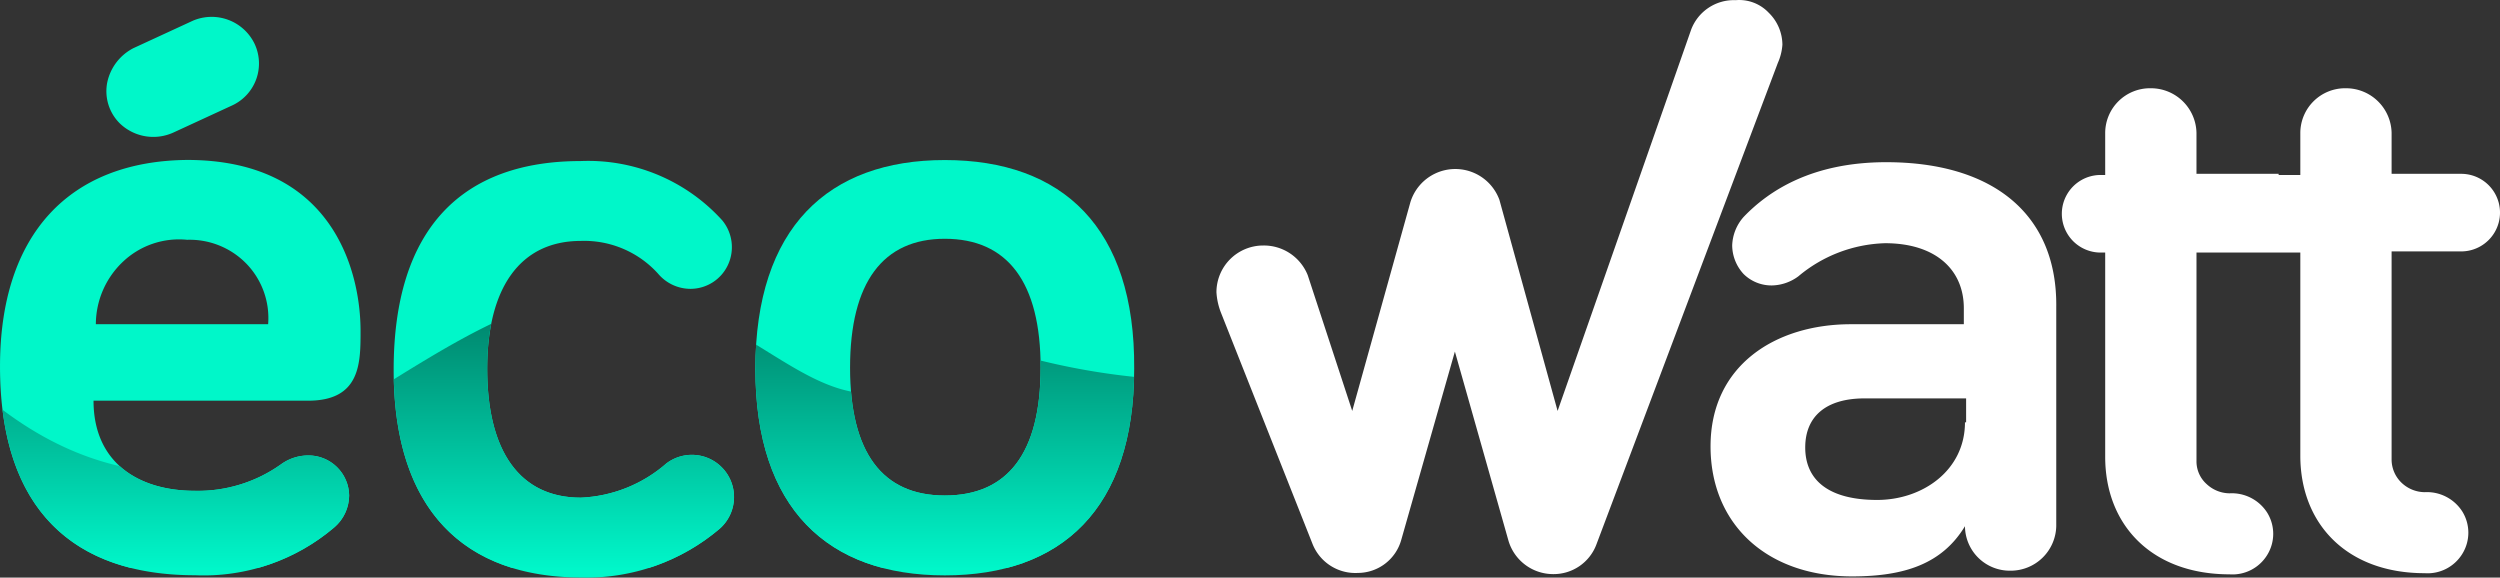
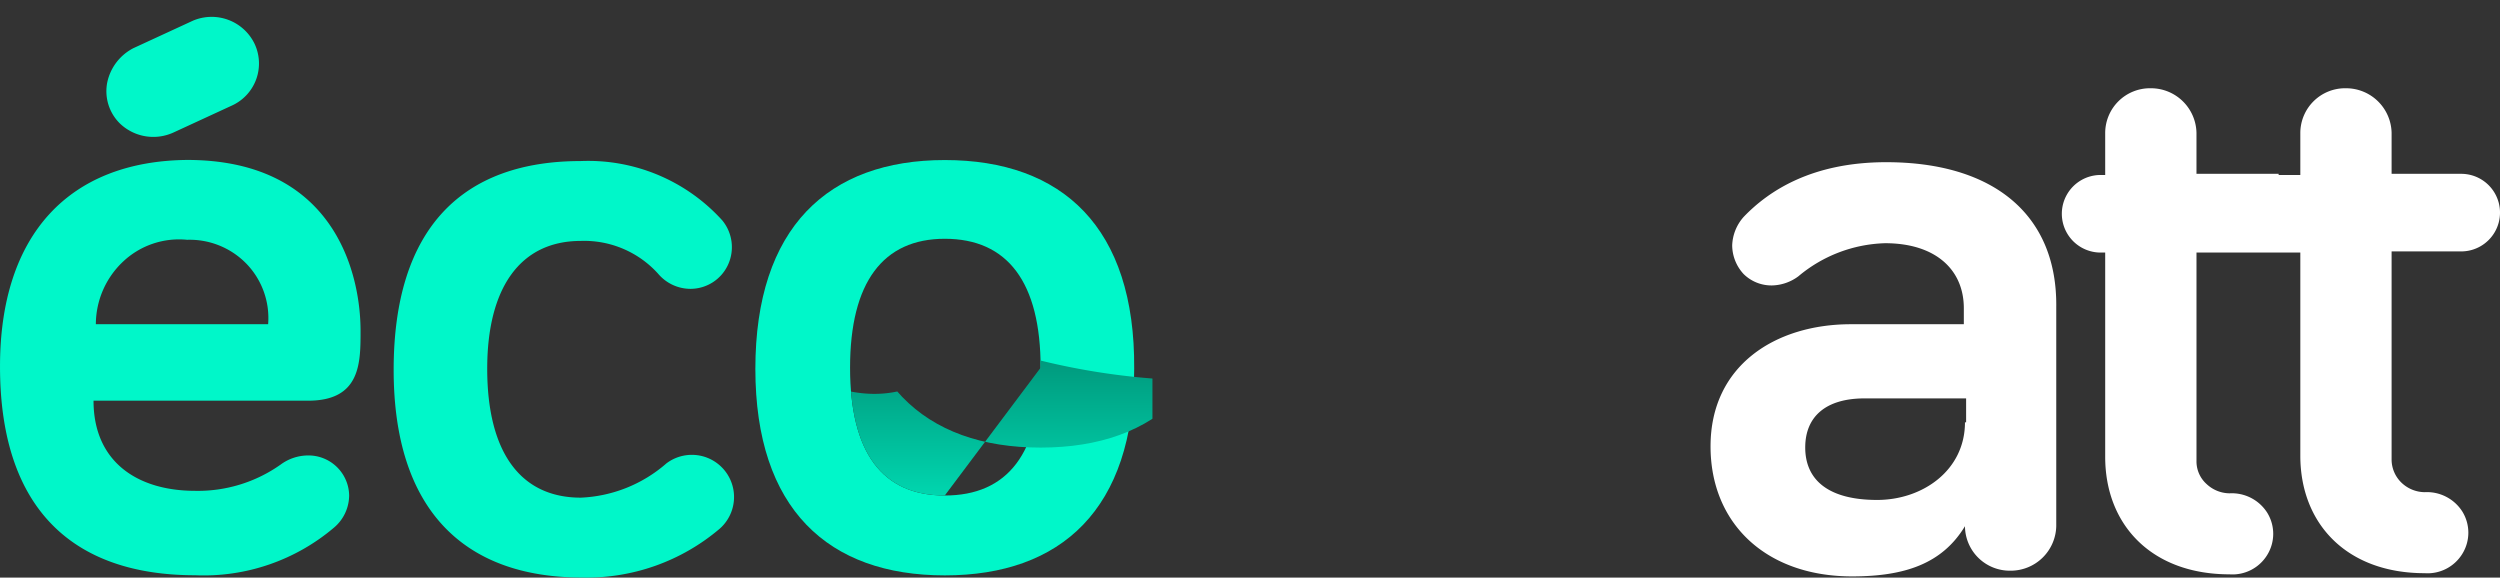
<svg xmlns="http://www.w3.org/2000/svg" xmlns:xlink="http://www.w3.org/1999/xlink" width="316.544" height="73.133" viewBox="0 0 316.544 73.133">
  <rect x="0" y="0" width="316.544" height="73.133" fill="#333333" stroke="none" />
  <defs>
    <clipPath id="clip-path">
-       <path id="path-7" d="M59.793,14.206a22.891,22.891,0,0,1,17.915,7.513,5.33,5.33,0,0,1,.722,5.634,5.241,5.241,0,0,1-4.768,3.034,5.375,5.375,0,0,1-4.045-1.878,12.6,12.6,0,0,0-9.824-4.19c-7.657,0-11.847,5.923-11.847,16.181,0,10.547,4.19,16.326,11.847,16.326a17.591,17.591,0,0,0,10.836-4.334,5.341,5.341,0,0,1,6.79,8.235,25.974,25.974,0,0,1-17.481,6.212c-14.881,0-23.838-8.524-23.838-26.294,0-18.059,8.813-26.439,23.694-26.439" transform="translate(-36.099 -14.186)" fill="none" clip-rule="evenodd" />
-     </clipPath>
+       </clipPath>
    <linearGradient id="linear-gradient" x1="0.536" y1="1" x2="0.534" gradientUnits="objectBoundingBox">
      <stop offset="0" stop-color="#00f6c9" />
      <stop offset="1" stop-color="#007660" />
    </linearGradient>
    <clipPath id="clip-path-2">
-       <path id="path-1" d="M91.782,56.587c-7.946,0-11.991-5.49-11.991-16.181,0-10.836,4.19-16.326,11.991-16.326,7.946,0,12.136,5.49,12.136,16.326s-4.19,16.181-12.136,16.181m0-42.475c-14.736,0-23.983,8.524-23.983,26.439,0,17.77,9.246,26.15,23.983,26.15s23.983-8.379,23.983-26.15c.144-17.915-9.1-26.439-23.983-26.439" transform="translate(-67.799 -14.112)" fill="none" clip-rule="evenodd" />
+       <path id="path-1" d="M91.782,56.587c-7.946,0-11.991-5.49-11.991-16.181,0-10.836,4.19-16.326,11.991-16.326,7.946,0,12.136,5.49,12.136,16.326m0-42.475c-14.736,0-23.983,8.524-23.983,26.439,0,17.77,9.246,26.15,23.983,26.15s23.983-8.379,23.983-26.15c.144-17.915-9.1-26.439-23.983-26.439" transform="translate(-67.799 -14.112)" fill="none" clip-rule="evenodd" />
    </clipPath>
    <linearGradient id="linear-gradient-2" x1="0.534" y1="1" x2="0.536" y2="0" xlink:href="#linear-gradient" />
    <clipPath id="clip-path-3">
-       <path id="path-4" d="M17.2,26.959a10.323,10.323,0,0,1,8.091-2.745,10.023,10.023,0,0,1,7.513,3.034,9.893,9.893,0,0,1,2.745,7.657H13.735A10.928,10.928,0,0,1,17.2,26.959m23.4,24.561a5.878,5.878,0,0,0-3.467,1.156A18.134,18.134,0,0,1,26.3,56c-7.224,0-12.858-3.612-12.858-11.413H40.607c6.646,0,6.646-4.768,6.646-8.813,0-7.513-3.467-21.671-21.96-21.671h0C10.412,14.245,1.6,23.492,1.6,40.251c0,18.2,9.391,26.439,24.705,26.439A25.5,25.5,0,0,0,43.93,60.622a5.375,5.375,0,0,0,1.878-4.045,5.15,5.15,0,0,0-5.2-5.057" transform="translate(-1.599 -14.101)" fill="none" clip-rule="evenodd" />
-     </clipPath>
+       </clipPath>
    <linearGradient id="linear-gradient-3" x1="0.532" y1="1" x2="0.532" y2="0" xlink:href="#linear-gradient" />
  </defs>
  <g id="ecowatt" transform="translate(-1.599 -0.085)">
    <path id="path-7-2" data-name="path-7" d="M59.793,14.206a22.891,22.891,0,0,1,17.915,7.513,5.33,5.33,0,0,1,.722,5.634,5.241,5.241,0,0,1-4.768,3.034,5.375,5.375,0,0,1-4.045-1.878,12.6,12.6,0,0,0-9.824-4.19c-7.657,0-11.847,5.923-11.847,16.181,0,10.547,4.19,16.326,11.847,16.326a17.591,17.591,0,0,0,10.836-4.334,5.341,5.341,0,0,1,6.79,8.235,25.974,25.974,0,0,1-17.481,6.212c-14.881,0-23.838-8.524-23.838-26.294,0-18.059,8.813-26.439,23.694-26.439" transform="translate(15.343 6.271)" fill="#00f7c9" fill-rule="evenodd" />
    <g id="Mask" transform="translate(97.241 20.35)">
      <path id="path-1-2" data-name="path-1" d="M91.782,56.587c-7.946,0-11.991-5.49-11.991-16.181,0-10.836,4.19-16.326,11.991-16.326,7.946,0,12.136,5.49,12.136,16.326s-4.19,16.181-12.136,16.181m0-42.475c-14.736,0-23.983,8.524-23.983,26.439,0,17.77,9.246,26.15,23.983,26.15s23.983-8.379,23.983-26.15c.144-17.915-9.1-26.439-23.983-26.439" transform="translate(-67.799 -14.112)" fill="#00f7c9" fill-rule="evenodd" />
    </g>
    <path id="path-4-2" data-name="path-4" d="M17.2,26.959a10.323,10.323,0,0,1,8.091-2.745,10.023,10.023,0,0,1,7.513,3.034,9.893,9.893,0,0,1,2.745,7.657H13.735A10.928,10.928,0,0,1,17.2,26.959m23.4,24.561a5.878,5.878,0,0,0-3.467,1.156A18.134,18.134,0,0,1,26.3,56c-7.224,0-12.858-3.612-12.858-11.413H40.607c6.646,0,6.646-4.768,6.646-8.813,0-7.513-3.467-21.671-21.96-21.671h0C10.412,14.245,1.6,23.492,1.6,40.251c0,18.2,9.391,26.439,24.705,26.439A25.5,25.5,0,0,0,43.93,60.622a5.375,5.375,0,0,0,1.878-4.045,5.15,5.15,0,0,0-5.2-5.057" transform="translate(0 6.233)" fill="#00f7c9" fill-rule="evenodd" />
    <g id="Groupe_8021" data-name="Groupe 8021" transform="translate(51.442 20.457)">
      <g id="Groupe_8020" data-name="Groupe 8020" clip-path="url(#clip-path)">
        <g id="courbe" transform="translate(-54.178 16.82)">
          <g id="Fill-1" transform="translate(0 0)">
-             <path id="Tracé_8997" data-name="Tracé 8997" d="M148.852,36.565a87.5,87.5,0,0,1-14.881-2.456c-10.113-2.312-13,5.779-22.827,4.19S92.94,24.141,76.47,26.019,40.93,48.557,26.049,48.557c-9.969,0-19.071-4.045-27.45-11.991V60.548H148.852Z" transform="translate(1.401 -25.828)" fill-rule="evenodd" fill="url(#linear-gradient)" />
-           </g>
+             </g>
        </g>
      </g>
    </g>
    <path id="Fill-15" d="M12.628,15.058a5.739,5.739,0,0,1-1.589-5.2,6.345,6.345,0,0,1,3.323-4.334l7.513-3.467a6.038,6.038,0,0,1,7.8,2.889,5.848,5.848,0,0,1-2.745,7.8l-7.513,3.467a6.12,6.12,0,0,1-6.79-1.156" transform="translate(4.142 0.652)" fill="#00f7c9" fill-rule="evenodd" />
    <g id="Symbols" transform="translate(155.623 0.085)">
      <g id="Logo-écowatt">
        <g id="WATT">
          <g id="Group-3" transform="translate(107.042 11.175)">
            <path id="Fill-1-2" data-name="Fill-1" d="M209.75,18.8h2.745V13.454h0a5.674,5.674,0,0,1,5.779-5.634,5.768,5.768,0,0,1,5.779,5.634v5.2h8.813a4.912,4.912,0,0,1,0,9.824h-8.813V54.918a4.088,4.088,0,0,0,1.3,2.889,4.3,4.3,0,0,0,2.89,1.156,5.31,5.31,0,0,1,4.768,2.456,5.088,5.088,0,0,1,0,5.346,5.158,5.158,0,0,1-4.768,2.456c-9.824,0-15.748-6.212-15.748-14.881V28.624H199.348V55.063a3.85,3.85,0,0,0,1.3,2.889,4.3,4.3,0,0,0,2.889,1.156,5.31,5.31,0,0,1,4.768,2.456,5.088,5.088,0,0,1,0,5.346,5.158,5.158,0,0,1-4.768,2.456c-9.824,0-15.748-6.212-15.748-14.881V28.624h-.578a4.912,4.912,0,1,1,0-9.824h.578V13.454h0a5.674,5.674,0,0,1,5.779-5.634,5.768,5.768,0,0,1,5.779,5.634v5.2h10.4Z" transform="translate(-182.3 -7.82)" fill="#fff" fill-rule="evenodd" />
          </g>
-           <path id="Fill-11" d="M138.4,44.6l-6.79,23.838a5.722,5.722,0,0,1-5.49,4.19,5.834,5.834,0,0,1-5.779-3.756L108.787,39.693a8.434,8.434,0,0,1-.578-2.6,5.919,5.919,0,0,1,5.923-5.923,5.975,5.975,0,0,1,5.634,3.756L125.4,52.117l7.368-26.439a5.948,5.948,0,0,1,11.269-.289l7.368,26.728,16.9-48.254A5.774,5.774,0,0,1,173.945.107a5.144,5.144,0,0,1,4.19,1.589,5.7,5.7,0,0,1,1.734,4.045,6.8,6.8,0,0,1-.578,2.312L156.319,69.021a5.784,5.784,0,0,1-5.49,3.756,5.9,5.9,0,0,1-5.634-4.19Z" transform="translate(-108.209 -0.085)" fill="#fff" fill-rule="evenodd" />
          <path id="Fill-13" d="M183.727,47.24h0c0,6.068-5.346,9.824-11.125,9.824-6.068,0-9.1-2.456-9.1-6.646,0-3.9,2.6-6.212,7.513-6.212h12.858V47.24ZM173.758,14.3c-9.391,0-14.881,3.612-18.059,6.935a5.7,5.7,0,0,0-1.445,3.612,5.4,5.4,0,0,0,1.445,3.612,5.015,5.015,0,0,0,3.612,1.445,5.788,5.788,0,0,0,3.323-1.156h0a17.837,17.837,0,0,1,10.98-4.19c6.357,0,9.969,3.323,9.969,8.235v2.023h-14.3c-9.535,0-17.77,5.2-17.77,15.459,0,9.824,7.079,16.47,17.915,16.47,6.646,0,11.414-1.589,14.3-6.357a5.674,5.674,0,0,0,5.779,5.634,5.768,5.768,0,0,0,5.779-5.634V32.648c.145-11.7-7.946-18.348-21.527-18.348Z" transform="translate(-88.952 6.237)" fill="#fff" fill-rule="evenodd" />
        </g>
      </g>
    </g>
    <g id="Groupe_8023" data-name="Groupe 8023" transform="translate(97.241 20.35)">
      <g id="Groupe_8022" data-name="Groupe 8022" clip-path="url(#clip-path-2)">
        <g id="courbe-2" data-name="courbe" transform="translate(-99.976 16.926)">
          <g id="Fill-1-3" data-name="Fill-1" transform="translate(0 0)">
            <path id="Tracé_8999" data-name="Tracé 8999" d="M148.852,36.565a87.5,87.5,0,0,1-14.881-2.456c-10.113-2.312-13,5.779-22.827,4.19S92.94,24.141,76.47,26.019,40.93,48.557,26.049,48.557c-9.969,0-19.071-4.045-27.45-11.991V60.548H148.852Z" transform="translate(1.401 -25.828)" fill-rule="evenodd" fill="url(#linear-gradient-2)" />
          </g>
        </g>
      </g>
    </g>
    <g id="Groupe_8025" data-name="Groupe 8025" transform="translate(1.599 20.334)">
      <g id="Groupe_8024" data-name="Groupe 8024" clip-path="url(#clip-path-3)">
        <g id="Courbe-3" data-name="Courbe" transform="translate(-4.334 16.942)">
          <g id="Fill-1-4" data-name="Fill-1" transform="translate(0 0)">
-             <path id="Tracé_9001" data-name="Tracé 9001" d="M148.852,36.565a87.5,87.5,0,0,1-14.881-2.456c-10.113-2.312-13,5.779-22.827,4.19S92.94,24.141,76.47,26.019,40.93,48.557,26.049,48.557c-9.969,0-19.071-4.045-27.45-11.991V60.548H148.852Z" transform="translate(1.401 -25.828)" fill-rule="evenodd" fill="url(#linear-gradient-3)" />
-           </g>
+             </g>
        </g>
      </g>
    </g>
  </g>
</svg>